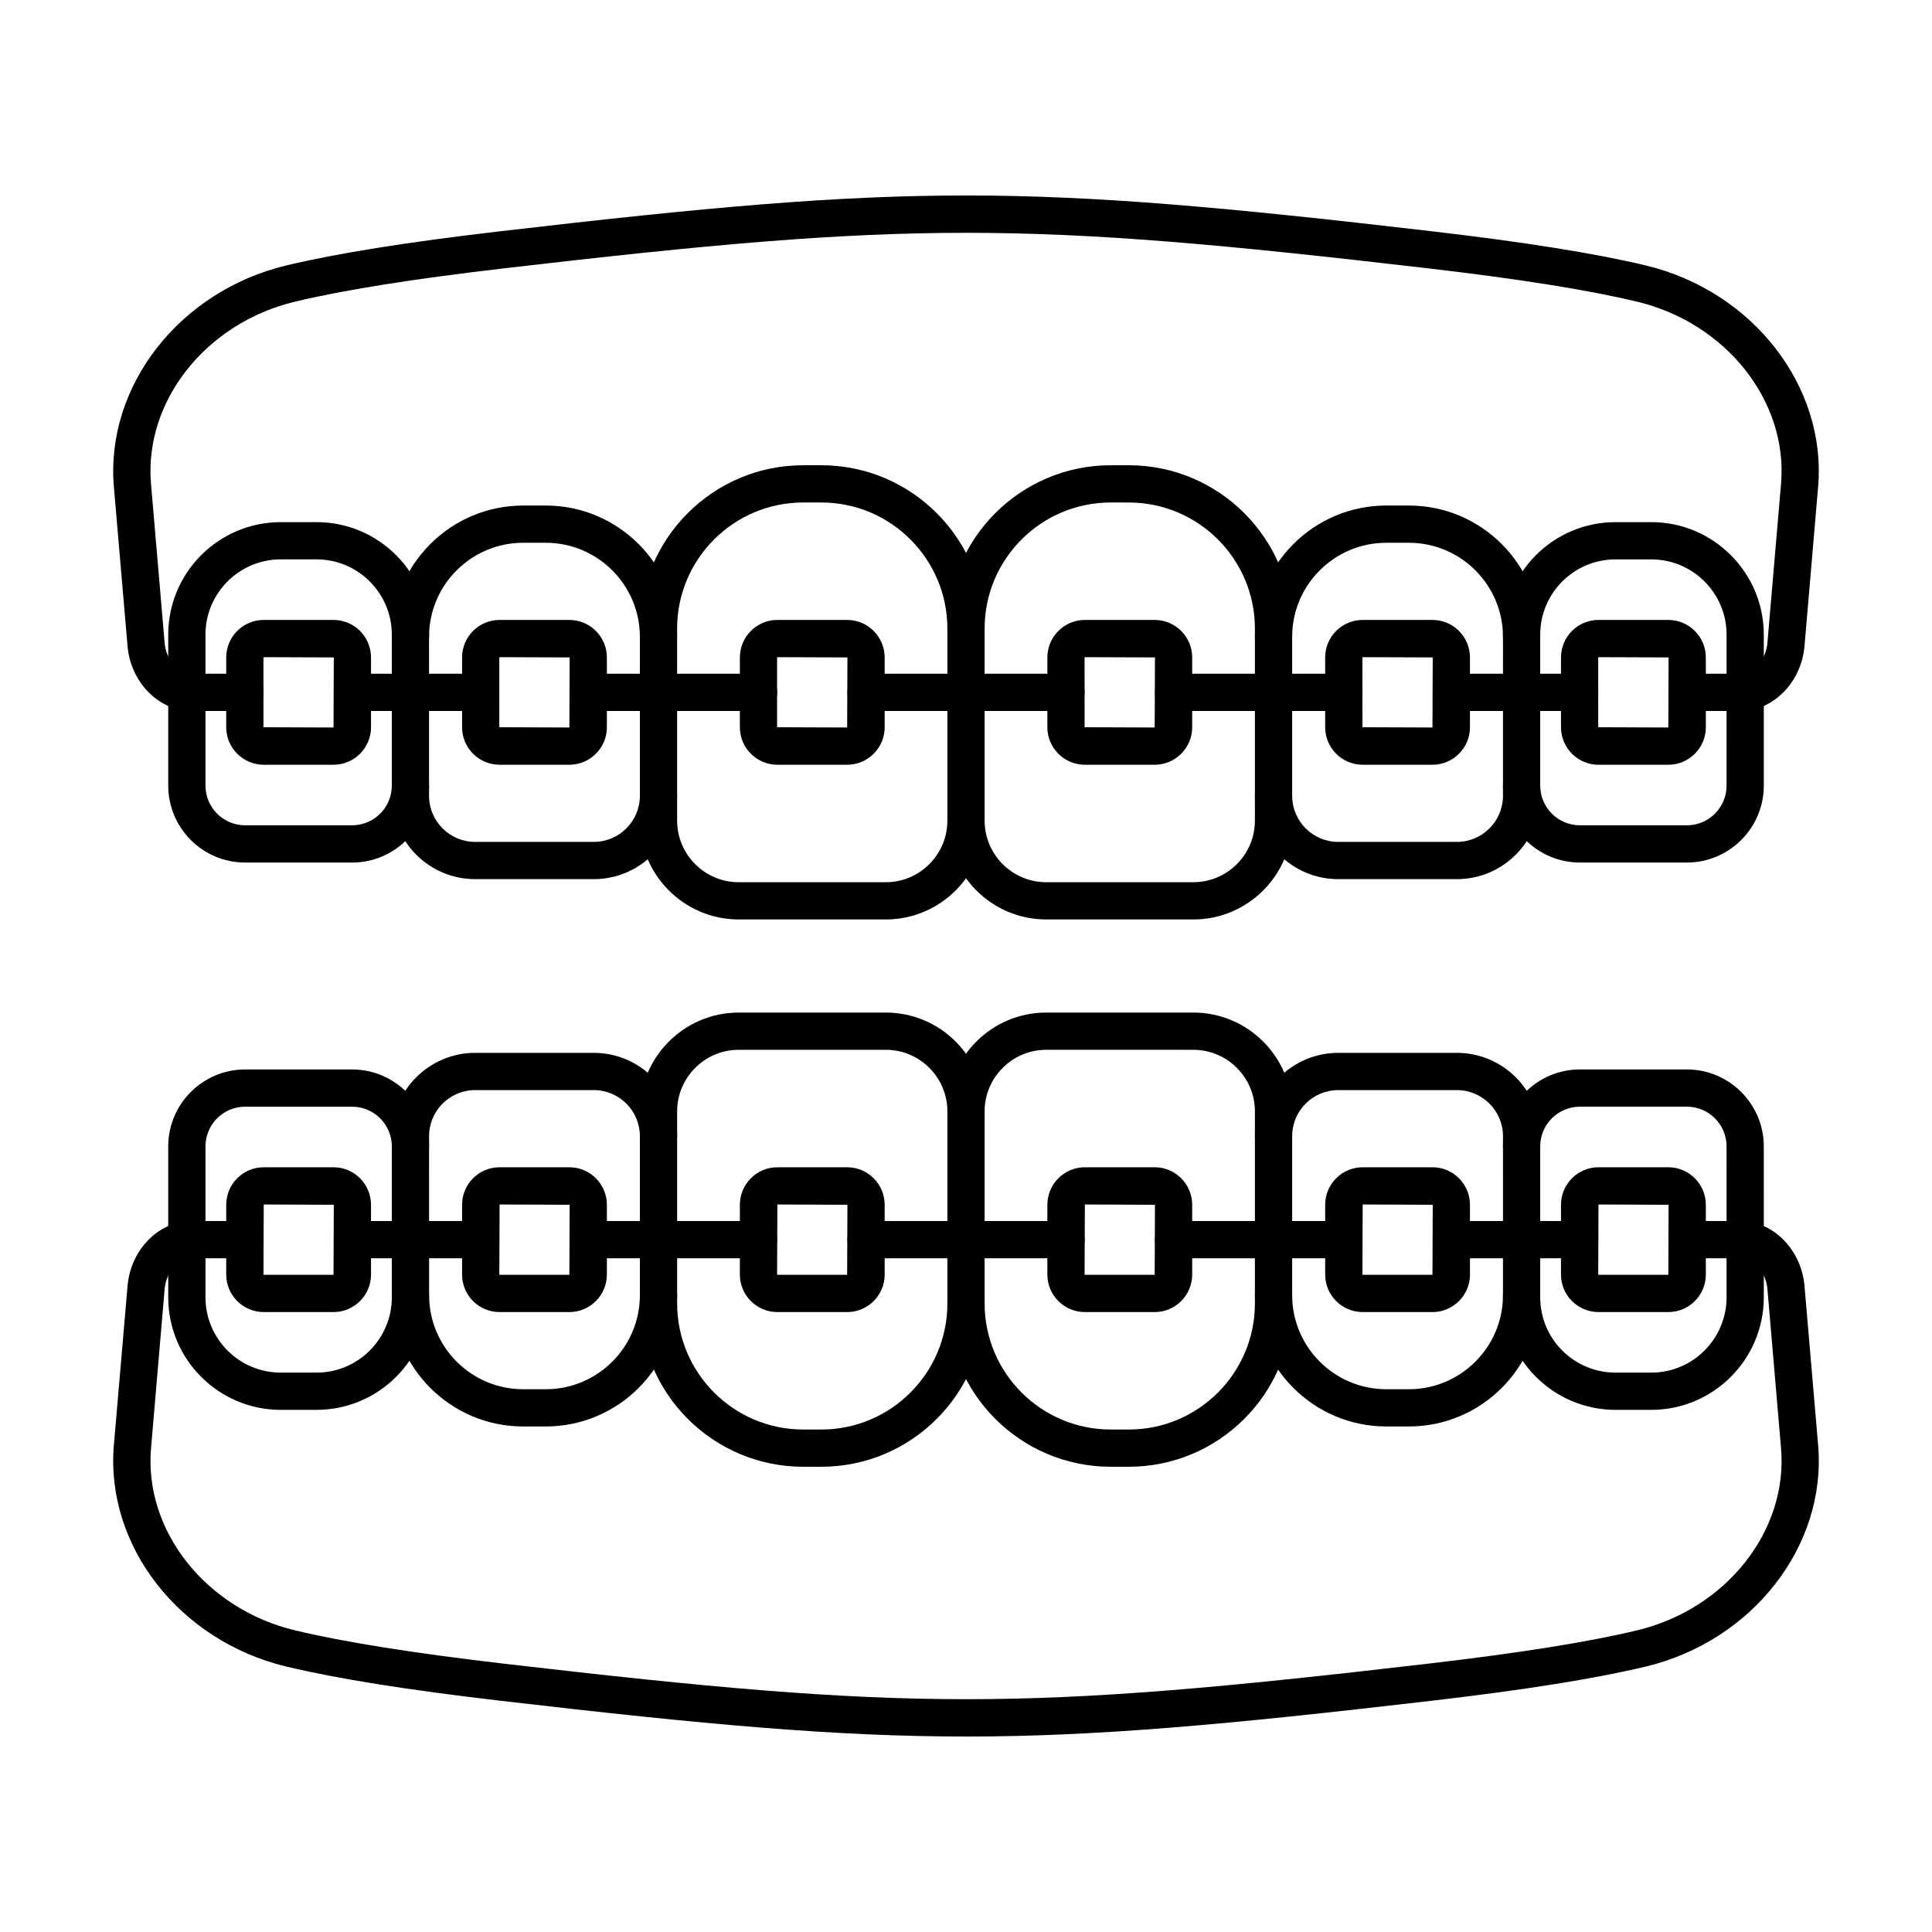
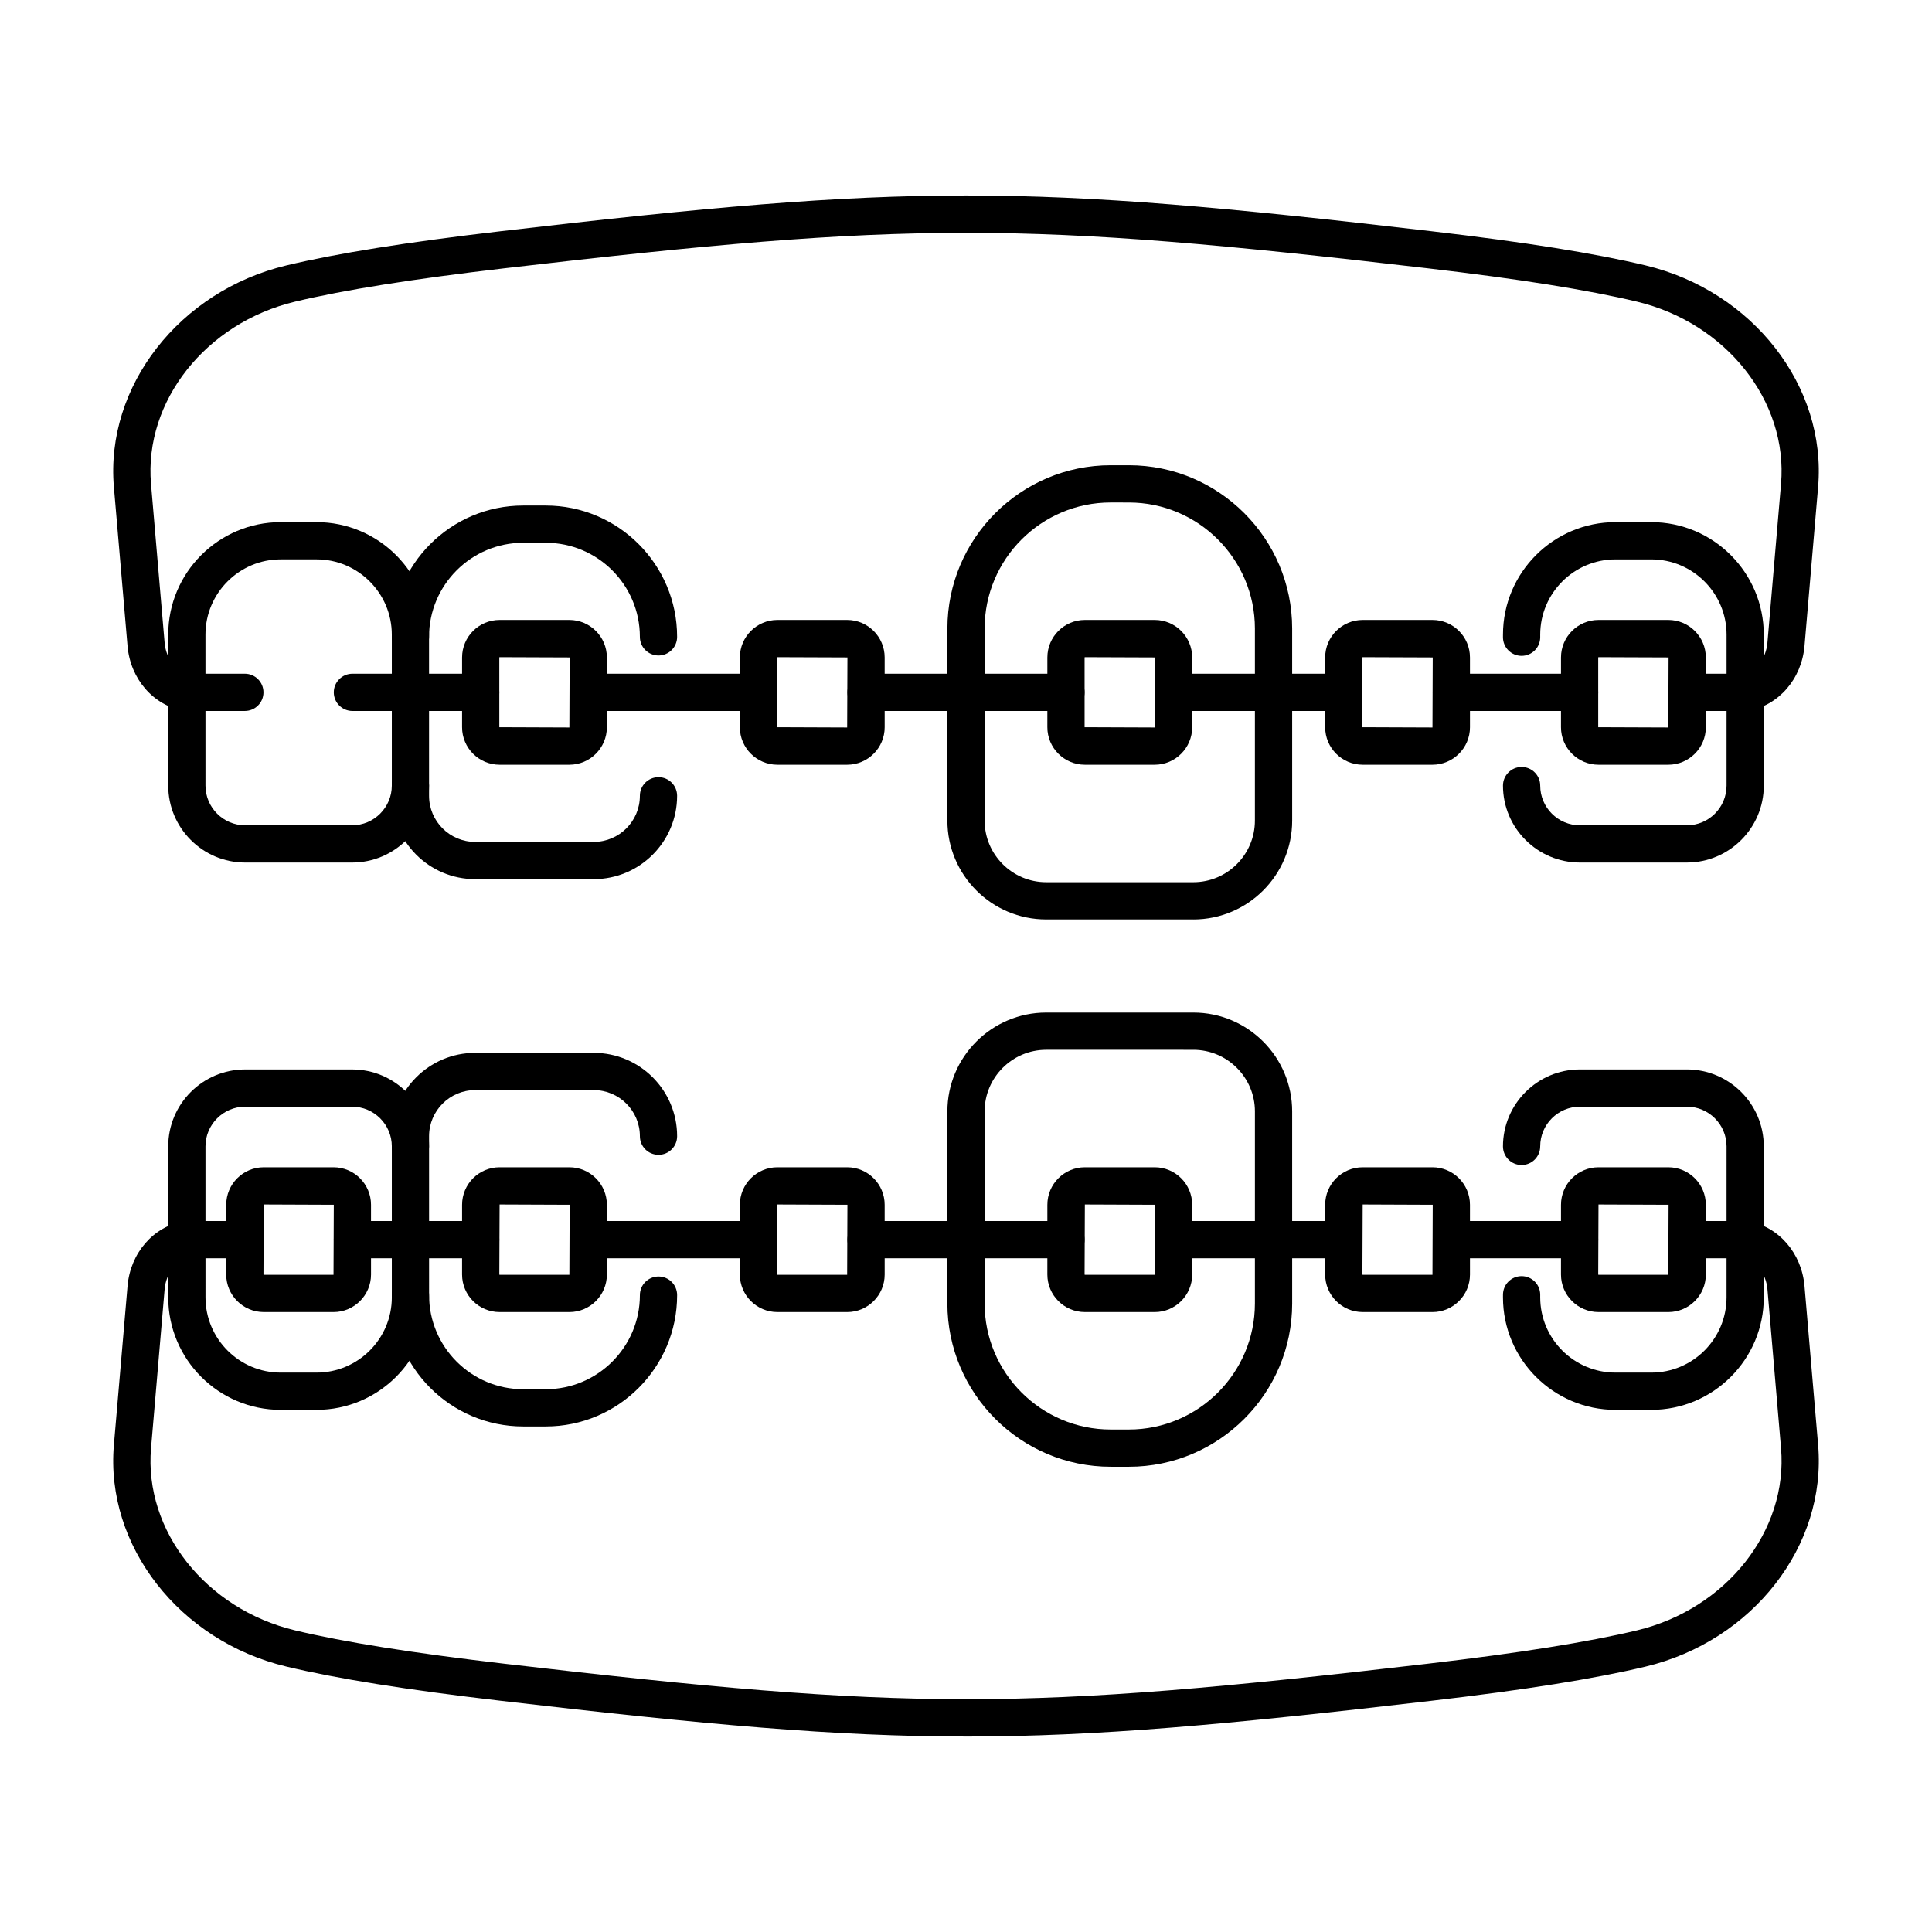
<svg xmlns="http://www.w3.org/2000/svg" clip-rule="evenodd" fill-rule="evenodd" height="512" image-rendering="optimizeQuality" shape-rendering="geometricPrecision" text-rendering="geometricPrecision" viewBox="0 0 173.397 173.397" width="512">
  <g id="Layer_x0020_1">
    <g id="_288710584">
      <path id="_288713464" d="m53.291 78.903h-10.646c-4.127 0-7.479-3.355-7.479-7.479l0-14.265c0-6.499 5.285-11.787 11.784-11.787l2.033-0c6.5 0 11.788 5.287 11.788 11.787.001.923-.749 1.671-1.671 1.671-.922-0-1.671-.748-1.671-1.671 0-4.657-3.788-8.445-8.446-8.445l-2.033-0c-4.655 0-8.443 3.789-8.443 8.445l.001 14.265c0 2.281 1.854 4.137 4.135 4.137l10.647-0c2.284 0 4.139-1.856 4.139-4.137 0-.923.749-1.671 1.671-1.671.923-0 1.671.748 1.671 1.671.001 4.124-3.356 7.479-7.481 7.479z" />
      <path id="_288713848" d="m31.602 77.414h-9.599c-3.808 0-6.904-3.098-6.904-6.906l0-13.55c0-5.567 4.526-10.096 10.096-10.096l3.217-0c5.566 0 10.096 4.529 10.096 10.096l.001.204c-.005.922-.753 1.669-1.673 1.669-.002-0-.003 0-.003 0-.922-.002-1.671-.751-1.668-1.674l0-.202c0-3.721-3.033-6.751-6.754-6.751l-3.216-0c-3.725 0-6.755 3.03-6.755 6.754l.001 13.549c0 1.966 1.597 3.564 3.56 3.564l9.6-0c1.963 0 3.564-1.598 3.564-3.563 0-.923.749-1.671 1.671-1.671.924 0 1.671.748 1.671 1.671.001 3.808-3.099 6.906-6.906 6.906z" />
      <path id="_288713440" d="m16.77 63.809c-.091 0-.185-.007-.279-.023-2.718-.461-4.794-2.85-5.045-5.811l-1.225-14.274c-.772-9.04 5.886-17.587 15.488-19.881 4.548-1.086 10.831-2.09 19.218-3.067 36.705-4.278 46.857-4.278 83.545 0 8.384.977 14.667 1.981 19.218 3.067 9.604 2.294 16.259 10.841 15.486 19.881l-1.221 14.274c-.254 2.962-2.33 5.351-5.045 5.811-.911.153-1.772-.459-1.925-1.369-.153-.91.46-1.772 1.368-1.926 1.216-.206 2.148-1.357 2.273-2.8l1.223-14.274c.633-7.406-4.931-14.432-12.935-16.345-4.418-1.056-10.581-2.036-18.832-2.998-36.346-4.238-46.401-4.237-82.768 0-8.251.962-14.41 1.943-18.828 2.998-8.007 1.913-13.567 8.94-12.934 16.345l1.223 14.274c.12 1.444 1.057 2.595 2.272 2.801.91.154 1.521 1.017 1.368 1.927-.139.815-.846 1.392-1.646 1.392z" />
      <path id="_288713080" d="m99.684 45.098c-6.239 0-11.315 5.076-11.315 11.316l0 17.236c0 3.048 2.482 5.529 5.528 5.529l13.203-0c3.046 0 5.527-2.48 5.527-5.528l.001-17.236c0-6.239-5.077-11.315-11.316-11.315zm7.417 37.422h-13.202c-4.891 0-8.871-3.979-8.871-8.871l.001-17.236c0-8.082 6.576-14.657 14.656-14.657l1.631-0c8.079 0 14.655 6.575 14.655 14.658l.001 17.236c0 4.891-3.98 8.871-8.87 8.871z" />
-       <path id="_288712888" d="m79.499 82.52h-13.198c-4.893 0-8.872-3.979-8.872-8.871l0-17.236c0-8.082 6.573-14.657 14.657-14.657l1.627-0c8.084 0 14.656 6.575 14.656 14.658 0.0.923-.749 1.671-1.671 1.671-.922-0-1.671-.748-1.671-1.671.001-6.239-5.076-11.316-11.315-11.316h-1.625c-6.238 0-11.316 5.076-11.316 11.316l.001 17.236c0 3.048 2.478 5.529 5.527 5.529l13.199-0c3.05 0 5.528-2.48 5.528-5.528.001-.923.749-1.671 1.671-1.671.922-0 1.671.748 1.671 1.671 0 4.891-3.979 8.871-8.87 8.871z" />
-       <path id="_288712432" d="m130.757 78.903h-10.65c-4.125 0-7.479-3.355-7.479-7.479.001-.923.749-1.671 1.671-1.671.923-0 1.671.748 1.671 1.671.001 2.281 1.856 4.137 4.136 4.137l10.651-0c2.279 0 4.135-1.856 4.135-4.137l.001-14.265c0-4.657-3.789-8.445-8.447-8.445l-2.032-0c-4.655 0-8.444 3.789-8.444 8.445.001.923-.748 1.671-1.671 1.671-.923-0-1.671-.748-1.671-1.671.001-6.5 5.285-11.787 11.785-11.787l2.034-0c6.5 0 11.787 5.287 11.787 11.787l0 14.265c0 4.124-3.357 7.479-7.478 7.479z" />
      <path id="_288712768" d="m151.395 77.414h-9.594c-3.809 0-6.909-3.098-6.909-6.906.001-.923.748-1.671 1.671-1.671.923 0 1.671.748 1.671 1.671 0 1.965 1.598 3.564 3.565 3.564l9.595-0c1.968 0 3.565-1.598 3.565-3.563l.001-13.55c0-3.724-3.03-6.754-6.755-6.754l-3.217-0c-3.724 0-6.754 3.03-6.754 6.754l0.0.232c0 .923-.749 1.671-1.672 1.671-.921-0-1.671-.748-1.671-1.671l.001-.233c0-5.567 4.528-10.096 10.095-10.096l3.218-0c5.566 0 10.095 4.529 10.095 10.096l.001 13.549c0 3.808-3.099 6.907-6.907 6.906z" />
      <path id="_288712144" d="m97.366 58.981c-.006 0-.024.015-.024.024l.001 6.264 6.29.024.025-6.289zm6.267 9.655h-6.267c-1.855 0-3.366-1.51-3.366-3.366l.001-6.264c0-1.856 1.51-3.366 3.365-3.366h6.267c1.857 0 3.366 1.51 3.366 3.366l0 6.264c0 1.856-1.511 3.367-3.367 3.366z" />
      <path id="_288712192" d="m69.769 58.981c-.011 0-.025.015-.025.024l0 6.264 6.289.024.024-6.289zm6.263 9.655h-6.263c-1.855 0-3.367-1.51-3.367-3.366l.001-6.264c0-1.856 1.51-3.366 3.366-3.366h6.264c1.855 0 3.365 1.51 3.365 3.366l.001 6.264c0 1.856-1.512 3.367-3.367 3.366z" />
      <path id="_288711784" d="m44.839 58.981c-.011 0-.026.015-.026.024l.001 6.264 6.287.024.025-6.289zm6.262 9.655h-6.262c-1.86 0-3.368-1.51-3.368-3.366l.001-6.264c0-1.856 1.506-3.366 3.365-3.366h6.263c1.857 0 3.367 1.51 3.367 3.366l0 6.264c0 1.856-1.511 3.367-3.367 3.366z" />
      <path id="_288712288" d="m122.301 58.981c-.011 0-.025.015-.025.024l.001 6.264 6.287.024.023-6.289zm6.263 9.655h-6.263c-1.86 0-3.367-1.51-3.367-3.366l0-6.264c0-1.856 1.507-3.366 3.366-3.366h6.264c1.855 0 3.365 1.51 3.365 3.366l.001 6.264c0 1.856-1.512 3.367-3.367 3.366z" />
      <path id="_288711664" d="m143.465 58.981c-.008 0-.025.015-.025.024v6.264l6.292.024.024-6.289zm6.267 9.655h-6.267c-1.857 0-3.367-1.51-3.367-3.366l.001-6.264c0-1.856 1.51-3.366 3.366-3.366h6.267c1.855 0 3.366 1.51 3.366 3.366l.001 6.264c0 1.856-1.512 3.367-3.367 3.366z" />
-       <path id="_288712336" d="m23.671 58.981c-.011 0-.026.015-.026.024l.001 6.264 6.287.024.025-6.289zm6.262 9.655h-6.262c-1.857 0-3.368-1.51-3.368-3.366l.001-6.264c0-1.856 1.51-3.366 3.365-3.366h6.263c1.857 0 3.366 1.51 3.366 3.366l.001 6.264c0 1.856-1.512 3.367-3.367 3.366z" />
      <path id="_288711928" d="m21.975 63.809h-5.204c-.923 0-1.672-.748-1.672-1.671 0-.923.748-1.671 1.671-1.671h5.205c.923 0 1.671.748 1.671 1.671.001.923-.749 1.671-1.671 1.671zm21.167 0h-11.513c-.921 0-1.671-.748-1.671-1.671.001-.923.749-1.671 1.671-1.671h11.513c.923 0 1.671.748 1.671 1.671.001.923-.748 1.671-1.671 1.671zm24.932 0h-15.277c-.923 0-1.672-.748-1.672-1.671.001-.923.749-1.671 1.671-1.671h15.278c.923 0 1.67.748 1.67 1.671 0.0.923-.748 1.671-1.67 1.671zm27.597 0h-17.943c-.923 0-1.672-.748-1.672-1.671 0-.923.749-1.671 1.671-1.671h17.944c.923 0 1.671.748 1.671 1.671.001.923-.748 1.671-1.671 1.671zm24.935 0h-15.277c-.926 0-1.672-.748-1.672-1.671.001-.923.745-1.671 1.671-1.671h15.278c.923 0 1.67.748 1.67 1.671.001.923-.749 1.671-1.67 1.671zm21.164 0h-11.51c-.923 0-1.672-.748-1.672-1.671 0-.923.749-1.671 1.671-1.671h11.511c.923 0 1.67.748 1.67 1.671 0 .923-.749 1.671-1.67 1.671zm14.861 0h-5.204c-.926 0-1.672-.748-1.672-1.671 0-.923.745-1.671 1.671-1.671h5.205c.923 0 1.671.748 1.671 1.671.001.923-.749 1.671-1.671 1.671z" />
      <path id="_288711856" d="m48.984 128.025h-2.033c-6.499 0-11.785-5.287-11.785-11.787l0-14.265c0-4.124 3.353-7.479 7.478-7.479l10.647-0c4.125 0 7.481 3.355 7.481 7.479.001.923-.749 1.671-1.671 1.671-.922-0-1.671-.748-1.671-1.671 0-2.281-1.856-4.137-4.139-4.137h-10.645c-2.281 0-4.137 1.856-4.137 4.137l.001 14.265c0 4.657 3.787 8.445 8.441 8.445h2.033c4.659 0 8.446-3.788 8.446-8.445 0-.923.749-1.671 1.671-1.671.923-0 1.671.748 1.671 1.671.001 6.499-5.288 11.787-11.788 11.787z" />
      <path id="_288711832" d="m28.412 126.535h-3.216c-5.571 0-10.097-4.529-10.097-10.096l0-13.55c0-3.809 3.095-6.906 6.904-6.906l9.6-0c3.808 0 6.906 3.098 6.906 6.906.001.923-.749 1.671-1.671 1.671-.922-0-1.671-.748-1.671-1.671 0-1.965-1.601-3.564-3.565-3.564l-9.598-0c-1.963 0-3.562 1.599-3.562 3.564l.001 13.549c0 3.724 3.028 6.754 6.753 6.754l3.217-0c3.722 0 6.754-3.029 6.754-6.754l0-.198c-.003-.923.745-1.673 1.667-1.674.001-0 0 0 .003 0 .92-0 1.667.746 1.671 1.668l.001.201c0 5.57-4.531 10.099-10.097 10.099z" />
      <path id="_288712264" d="m86.706 155.853c-11.713 0-23.424-1.069-41.778-3.21-8.383-.975-14.671-1.978-19.218-3.067-9.601-2.293-16.262-10.839-15.489-19.88l1.226-14.274c.251-2.961 2.325-5.351 5.045-5.811.909-.155 1.772.459 1.925 1.369.154.91-.459 1.773-1.368 1.927-1.215.206-2.152 1.357-2.273 2.8l-1.221 14.274c-.634 7.406 4.925 14.432 12.932 16.346 4.418 1.056 10.577 2.036 18.828 2.998 36.367 4.238 46.422 4.238 82.768 0 8.255-.962 14.414-1.943 18.832-2.998 8.004-1.913 13.567-8.94 12.934-16.345l-1.221-14.274c-.125-1.443-1.06-2.595-2.275-2.8-.907-.154-1.521-1.016-1.368-1.926.154-.91 1.013-1.524 1.925-1.369 2.716.46 4.791 2.849 5.045 5.811l1.223 14.274c.772 9.04-5.884 17.587-15.486 19.88-4.547 1.086-10.834 2.092-19.218 3.067-18.343 2.141-30.056 3.21-41.767 3.21z" />
      <path id="_288711472" d="m93.898 94.219c-3.046 0-5.529 2.48-5.529 5.529l0 17.235c0 6.239 5.076 11.316 11.315 11.316l1.631-0c6.239 0 11.313-5.076 11.313-11.315l.001-17.236c0-3.049-2.484-5.529-5.53-5.529zm7.417 37.422h-1.631c-8.079 0-14.657-6.575-14.657-14.657l.001-17.236c0-4.891 3.979-8.871 8.87-8.871l13.203-0c4.891 0 8.87 3.98 8.87 8.871l.001 17.235c0 8.082-6.577 14.658-14.656 14.658z" />
-       <path id="_288711352" d="m73.714 131.641h-1.626c-8.084 0-14.658-6.575-14.658-14.657l0-17.236c0-4.891 3.979-8.871 8.871-8.871l13.199-0c4.891 0 8.87 3.98 8.87 8.871 0.0.923-.749 1.671-1.671 1.671-.922-0-1.671-.748-1.671-1.671.001-3.049-2.479-5.529-5.528-5.529l-13.197-0c-3.05 0-5.53 2.48-5.53 5.529l.001 17.235c0 6.239 5.075 11.316 11.314 11.316l1.627-0c6.238 0 11.314-5.076 11.314-11.315.001-.923.749-1.671 1.671-1.671.922-0 1.671.748 1.671 1.671 0 8.082-6.573 14.657-14.656 14.657z" />
-       <path id="_288711256" d="m126.448 128.025h-2.034c-6.5 0-11.786-5.287-11.786-11.787.001-.923.749-1.671 1.671-1.671.923-0 1.671.748 1.671 1.671.001 4.657 3.788 8.445 8.443 8.445h2.034c4.658 0 8.445-3.788 8.445-8.445l.001-14.265c0-2.281-1.857-4.137-4.137-4.137h-10.649c-2.281 0-4.137 1.856-4.137 4.137.001.923-.748 1.671-1.671 1.671-.923-0-1.671-.748-1.671-1.671.001-4.124 3.353-7.479 7.478-7.479l10.651-0c4.122 0 7.477 3.355 7.477 7.479l0 14.265c0 6.499-5.289 11.787-11.788 11.787z" />
      <path id="_288711208" d="m148.207 126.535h-3.218c-5.566 0-10.097-4.529-10.097-10.096l.001-.233c0-.923.747-1.671 1.67-1.671.923-0 1.671.748 1.671 1.671l0.0.232c0 3.724 3.029 6.754 6.753 6.754l3.218-0c3.724 0 6.753-3.029 6.753-6.754l.001-13.55c0-1.965-1.599-3.564-3.566-3.564l-9.594-0c-1.968 0-3.566 1.599-3.566 3.564 0.0.923-.748 1.671-1.671 1.671-.921-0-1.671-.748-1.671-1.671.001-3.809 3.098-6.906 6.907-6.906l9.595-0c3.808 0 6.907 3.098 6.907 6.906l.001 13.549c0 5.567-4.53 10.097-10.097 10.097z" />
      <path id="_288711520" d="m97.366 108.103-.024 6.289.024.024h6.267l.025-6.288zm6.267 9.655h-6.267c-1.855 0-3.366-1.51-3.366-3.366l.001-6.264c0-1.857 1.51-3.366 3.365-3.366h6.267c1.857 0 3.366 1.51 3.366 3.367l0 6.264c0 1.856-1.511 3.367-3.367 3.366z" />
      <path id="_288711064" d="m69.769 108.103-.025 6.289.025.024h6.263l.024-6.288zm6.263 9.655h-6.263c-1.855 0-3.367-1.51-3.367-3.366l.001-6.264c0-1.857 1.51-3.366 3.366-3.366h6.264c1.855 0 3.365 1.51 3.365 3.367l.001 6.264c0 1.856-1.512 3.367-3.367 3.366z" />
      <path id="_288710920" d="m44.839 108.103-.025 6.289.025.024h6.262l.025-6.288zm6.262 9.655h-6.262c-1.86 0-3.368-1.51-3.368-3.366l.001-6.264c0-1.857 1.506-3.366 3.365-3.366h6.263c1.857 0 3.367 1.51 3.367 3.367l0 6.264c0 1.856-1.511 3.367-3.367 3.366z" />
      <path id="_288710824" d="m122.301 108.103-.024 6.289.024.024h6.263l.023-6.288zm6.263 9.655h-6.263c-1.86 0-3.367-1.51-3.367-3.366l0-6.264c0-1.857 1.507-3.366 3.366-3.366h6.264c1.855 0 3.365 1.51 3.365 3.367l.001 6.264c0 1.856-1.512 3.367-3.367 3.366z" />
      <path id="_288710704" d="m143.465 108.103-.025 6.289.025.024h6.267l.024-6.288zm6.267 9.655h-6.267c-1.857 0-3.367-1.51-3.367-3.366l.001-6.264c0-1.857 1.51-3.366 3.366-3.366h6.267c1.855 0 3.366 1.51 3.366 3.367l.001 6.264c0 1.856-1.512 3.367-3.367 3.366z" />
      <path id="_288710296" d="m23.671 108.103-.025 6.289.025.024h6.262l.025-6.288zm6.262 9.655h-6.262c-1.857 0-3.368-1.51-3.368-3.366l.001-6.264c0-1.857 1.51-3.366 3.365-3.366h6.263c1.857 0 3.366 1.51 3.366 3.367l.001 6.264c0 1.856-1.512 3.367-3.367 3.366z" />
      <path id="_288710200" d="m21.975 112.93h-5.204c-.923 0-1.672-.748-1.672-1.671 0-.923.748-1.671 1.671-1.671l5.205-0c.923 0 1.671.748 1.671 1.671.001.923-.749 1.671-1.671 1.671zm21.167 0h-11.513c-.921 0-1.671-.748-1.671-1.671.001-.923.749-1.671 1.671-1.671l11.513-0c.923 0 1.671.748 1.671 1.671.001.923-.748 1.671-1.671 1.671zm24.932 0h-15.277c-.923 0-1.672-.748-1.672-1.671.001-.923.749-1.671 1.671-1.671l15.278-0c.923 0 1.67.748 1.67 1.671 0.0.923-.748 1.671-1.67 1.671zm27.597 0h-17.943c-.923 0-1.672-.748-1.672-1.671 0-.923.749-1.671 1.671-1.671l17.944-0c.923 0 1.671.748 1.671 1.671.001.923-.748 1.671-1.671 1.671zm24.935 0h-15.277c-.926 0-1.672-.748-1.672-1.671.001-.923.745-1.671 1.671-1.671l15.278-0c.923 0 1.67.748 1.67 1.671.001.923-.749 1.671-1.67 1.671zm21.164 0h-11.51c-.923 0-1.672-.748-1.672-1.671 0-.923.749-1.671 1.671-1.671l11.511-0c.923 0 1.67.748 1.67 1.671 0 .923-.749 1.671-1.67 1.671zm14.861 0h-5.204c-.926 0-1.672-.748-1.672-1.671 0-.923.745-1.671 1.671-1.671l5.205-0c.923 0 1.671.748 1.671 1.671.001.923-.749 1.671-1.671 1.671z" />
    </g>
  </g>
</svg>